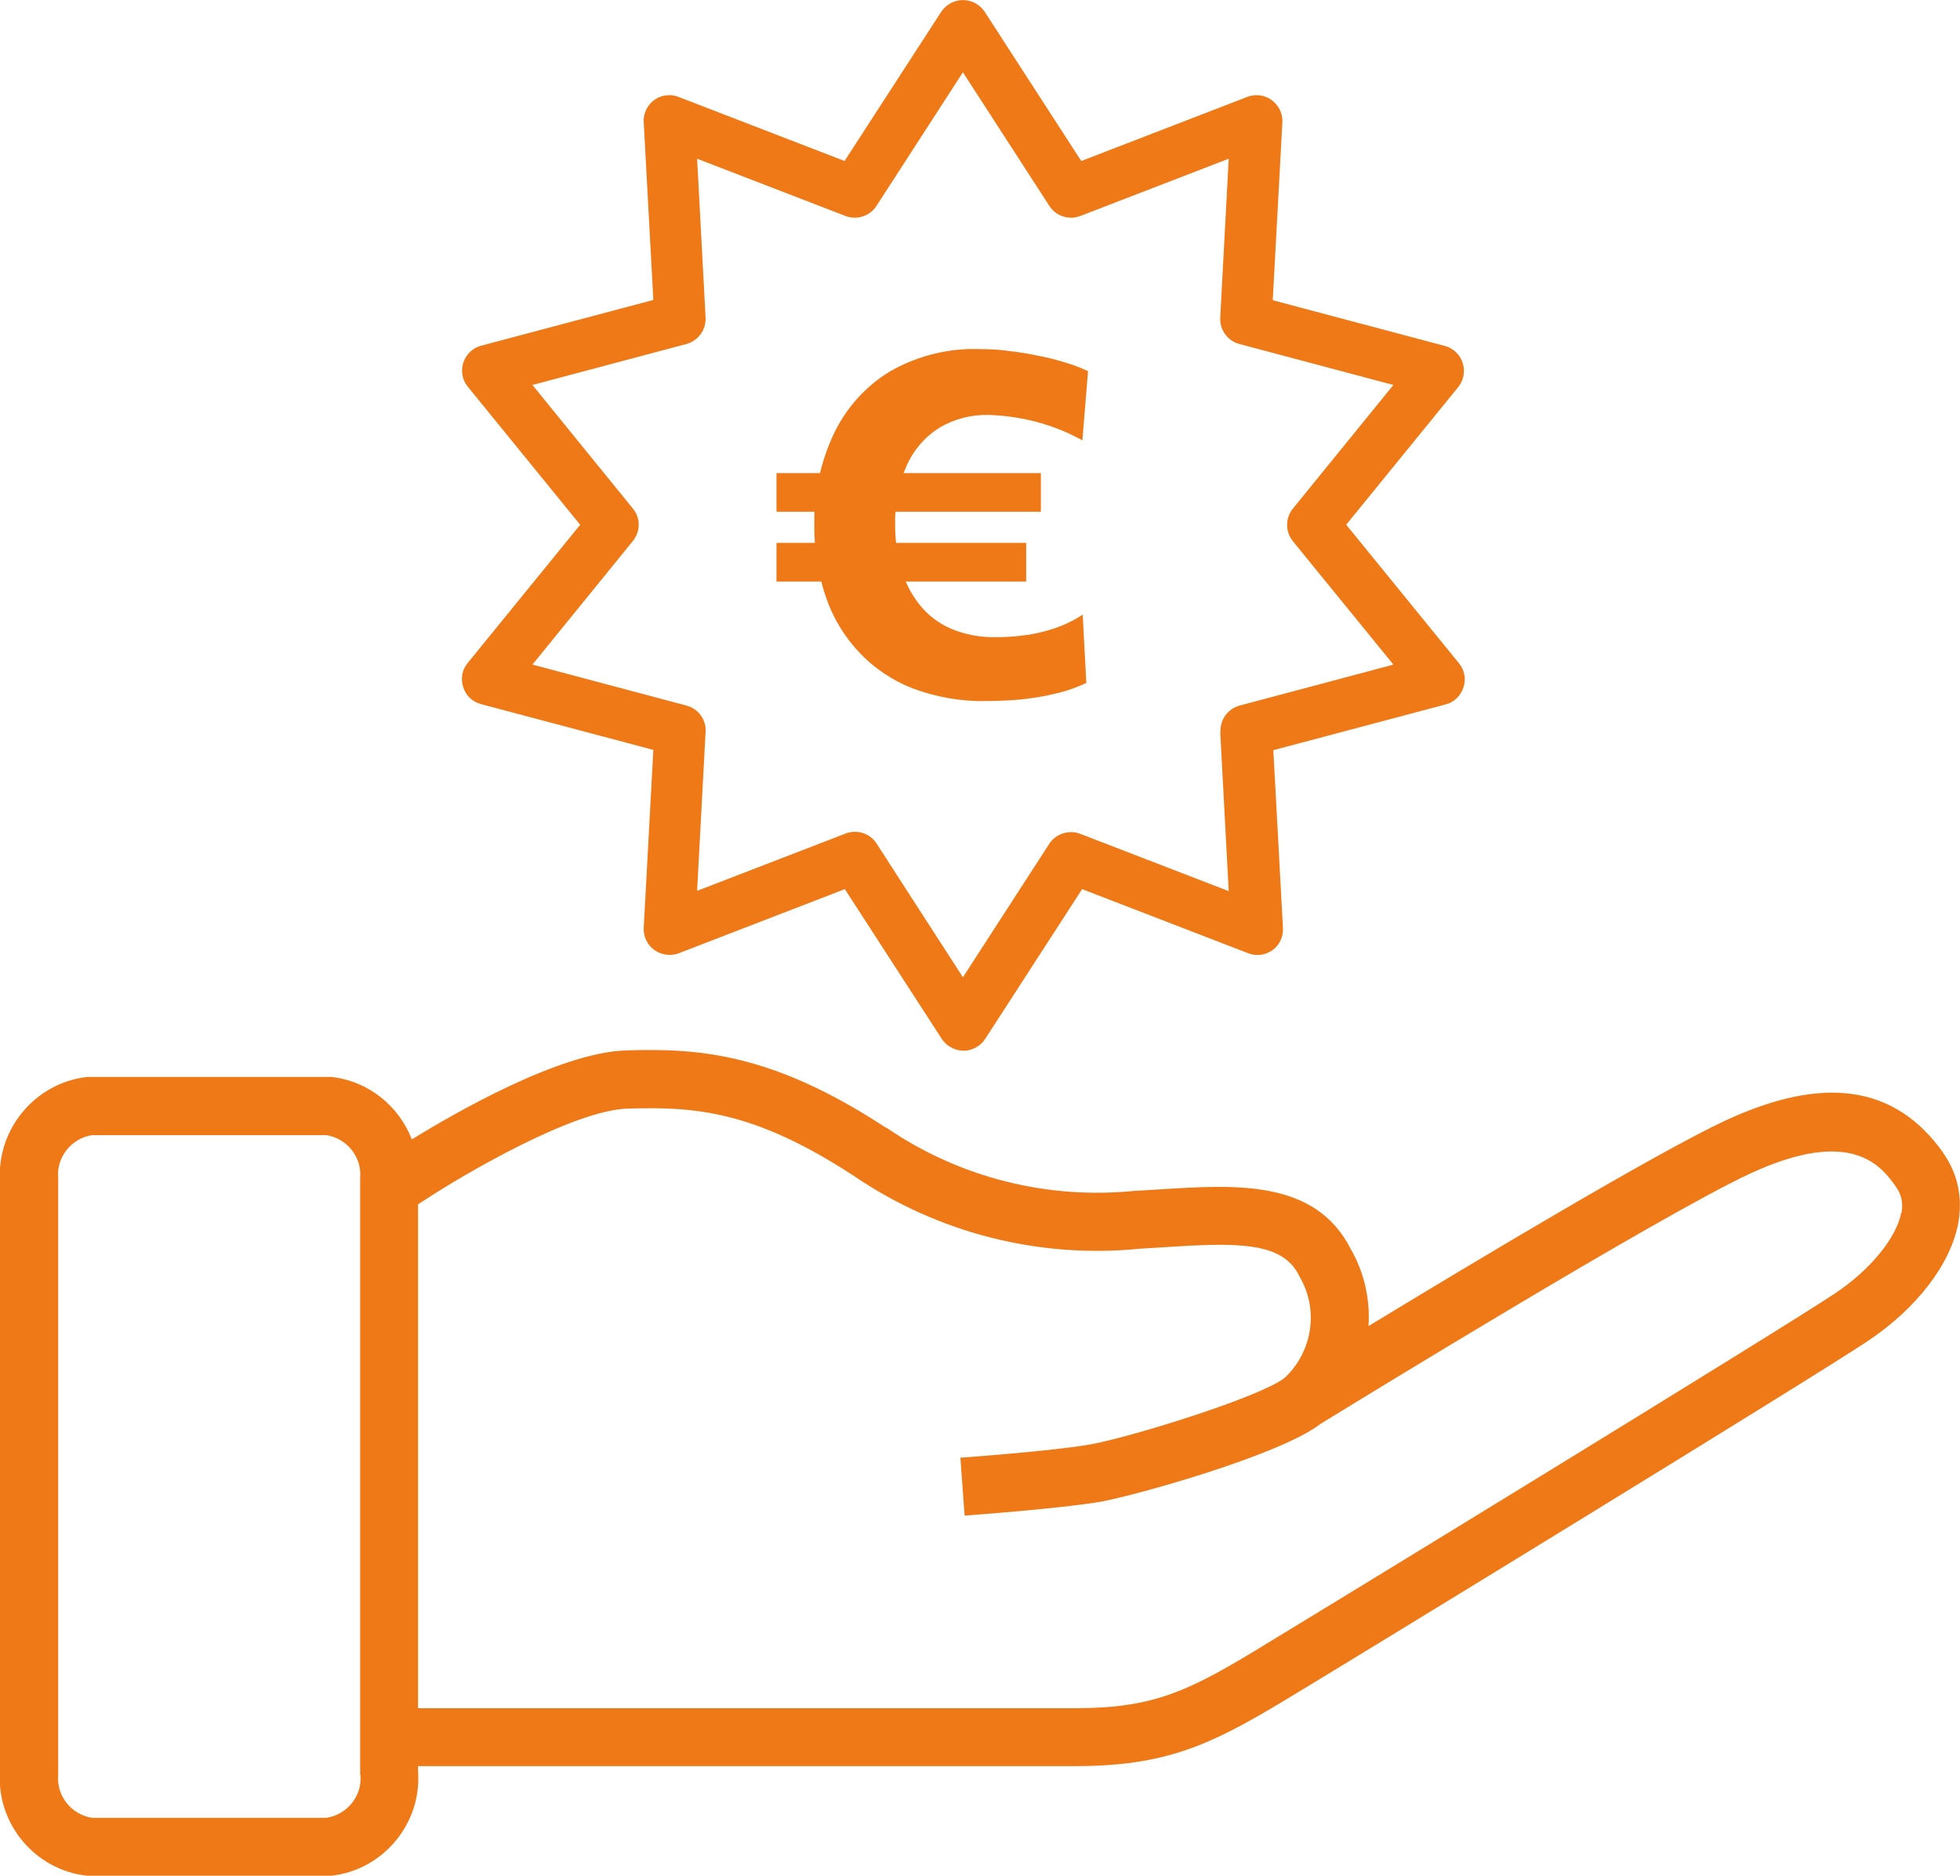
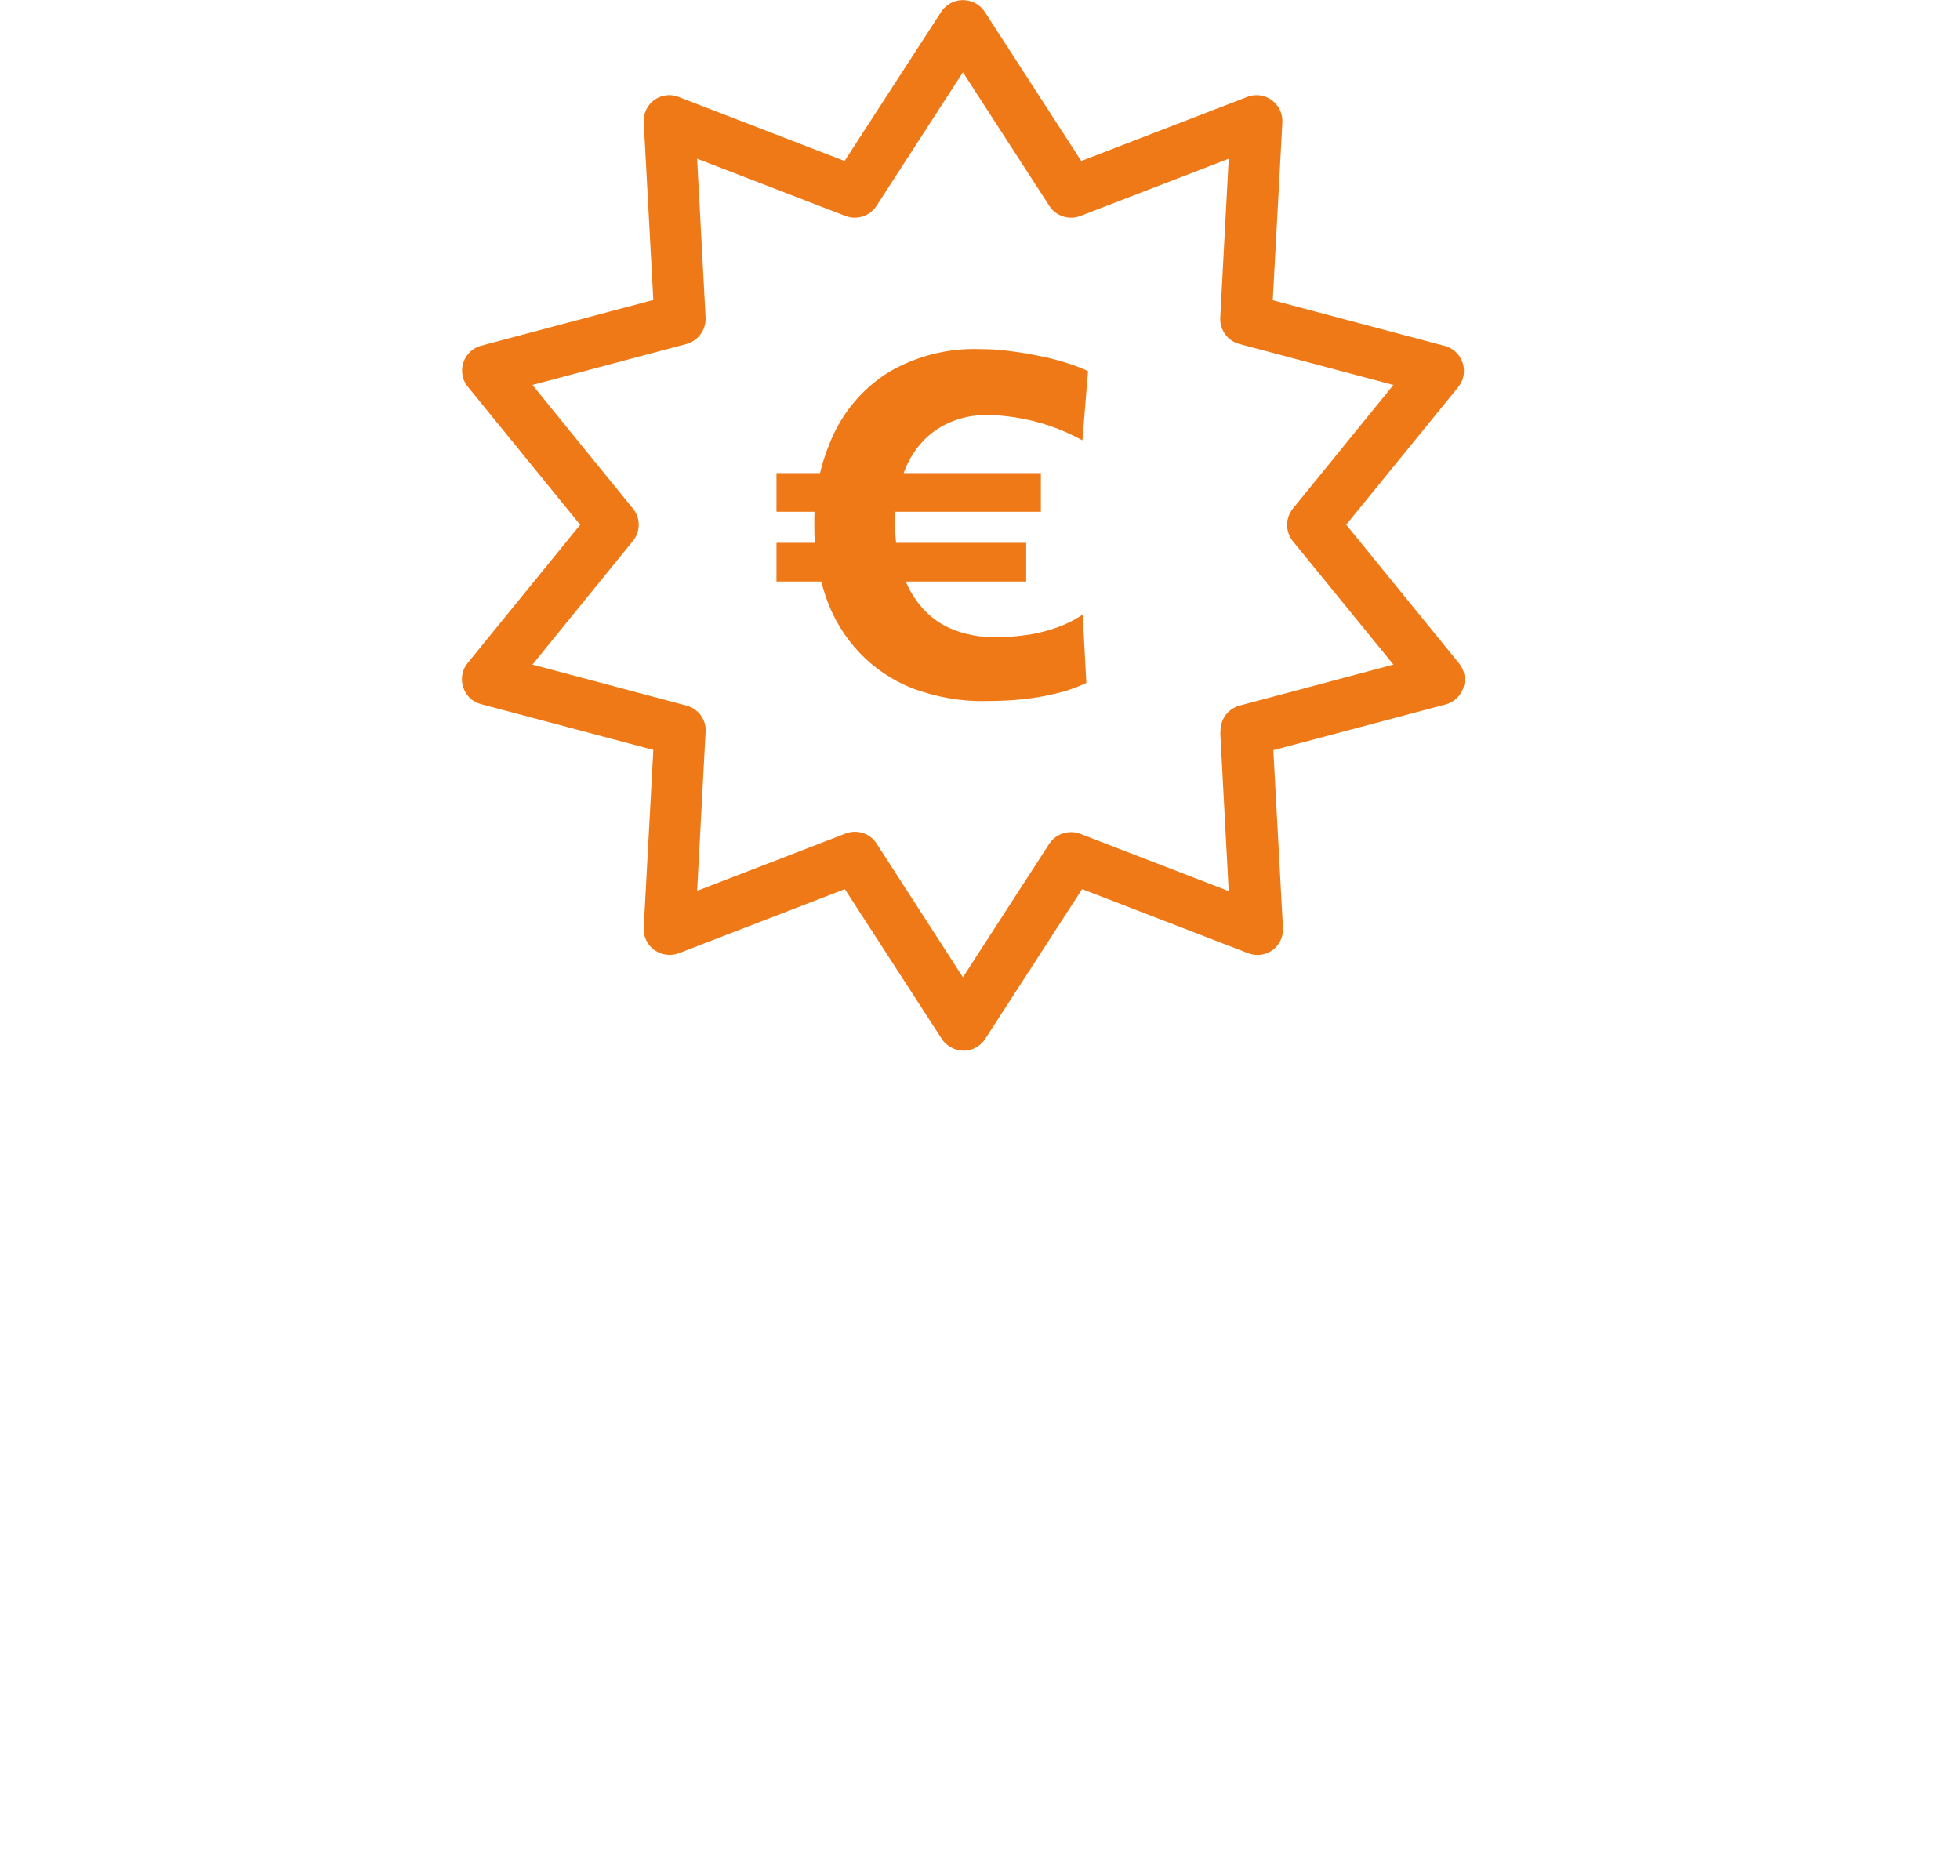
<svg xmlns="http://www.w3.org/2000/svg" id="Ebene_1" viewBox="0 0 693.9 664.2">
  <defs>
    <style>      .st0 {        fill: #ef7916;      }    </style>
  </defs>
  <g id="Gruppe_1544-2">
    <path id="Pfad_1248-2" class="st0" d="M274.9,181.2v-13.7h93.6v13.7h-93.6ZM274.9,205.9v-13.7h88.4v13.7h-88.4,0ZM348.9,248.2c-8.7.2-17.4-1.4-25.6-4.4-7.2-2.8-13.7-7.1-19-12.7-5.3-5.6-9.4-12.3-11.9-19.7-2.8-8.2-4.2-16.8-4.1-25.5-.2-11.1,2.1-22,6.8-32.1,4.3-9.2,11.2-16.9,19.8-22.2,9.7-5.6,20.8-8.4,32-8,3.6,0,7.1.2,10.6.7,3.5.4,7,1,10.3,1.7,3.2.6,6.3,1.4,9.5,2.4,2.7.8,5.3,1.8,7.9,3l-2,24.5c-7.4-4.1-15.4-6.8-23.7-8.1-3.2-.5-6.4-.8-9.6-.9-6.1-.1-12.1,1.4-17.4,4.6-5.1,3.2-9.1,7.9-11.5,13.3-2.9,6.7-4.3,13.9-4.1,21.2,0,5.1.7,10.3,2.1,15.2,1.3,4.6,3.4,8.9,6.4,12.7,2.9,3.7,6.7,6.7,11.1,8.6,5.1,2.2,10.6,3.2,16.1,3.1,3.2,0,6.3-.2,9.5-.6,3.6-.4,7.1-1.2,10.5-2.3,3.8-1.2,7.4-2.9,10.7-5.1l1.3,24.2c-2.6,1.2-5.2,2.2-7.9,3-3,.8-6,1.5-9,2-3.1.5-6.3.9-9.4,1.1-3.1.2-6.2.3-9.2.3" />
  </g>
-   <path class="st0" d="M688,408.2c-17-24-42.3-27.7-77.3-11.4-24.2,11.3-88.4,49.7-126.2,72.7.6-9.3-1.4-18.8-6.3-27.3-12.5-24.6-40.5-22.8-67.6-21.1-2.7.2-5.4.3-8.2.5h-.5c-31,3.2-62.3-4.7-88-22.3h-.2c-40.5-26.6-66.6-28.2-92-27.4-23.7.7-61.1,22.4-75.9,31.5-4.5-11.7-15.3-20.7-28.5-22.1h-.6c0,0-84.8,0-84.8,0h-1.1c-18.4,2.1-32.1,18.6-30.8,37.1v208.7c-1.4,18.4,12.3,35,30.8,37h85.9c0,0,.6,0,.6,0,18.4-2,32.1-18.6,30.7-37v-1.8h232.6c32,0,47.8-7.4,73.9-23.1,23.8-14.3,187.2-114.3,206.9-127.5,17.3-11.6,29.2-27.2,31.9-41.7,1.6-9-.2-17.5-5.3-24.7h0ZM127.6,628.4c.7,7.4-4.7,14.1-12,15.2H32.6c-7.3-1.1-12.7-7.8-12-15.2v-.4s0-210,0-210v-.9c-.7-7.4,4.7-14.1,12-15.2h82.9c7.3,1.1,12.7,7.8,12,15.2v.4s0,210,0,210v.9s0,0,0,0ZM673.1,429.3c-1.6,8.8-10.9,20.2-23.1,28.4-18.9,12.7-182.8,112.9-206.1,127-23.8,14.3-36.1,20.1-63.3,20.1h-232.6v-178.4l3.1-2c13.3-8.7,52-31.4,71.2-31.9,23.6-.7,44.5.6,80.1,23.9,29.7,20.2,65.6,29.3,101.3,25.7,2.7-.2,5.4-.3,8.1-.5,25.9-1.7,42.1-2.1,48.1,10l.3.6c6.8,11.7,4.4,26.7-5.6,35.8-9.3,6.9-54.2,20.8-68.6,23.4-12.9,2.3-45.7,4.7-46,4.7l1.5,20.5c1.4-.1,34.1-2.5,48.1-4.9,11.4-2,63.2-16.3,77.8-27.5,10.2-6.3,120-73.7,152-88.6,36.5-17,46.9-2.4,51.9,4.7,1.9,2.7,2.5,5.6,1.9,9.2h0Z" />
  <path class="st0" d="M476.5,185.9l39.8-48.9c3.1-3.9,2.5-9.6-1.4-12.8-1-.8-2.1-1.4-3.3-1.7l-61-16.2,3.4-63c.1-2.4-.7-4.8-2.4-6.6-1.6-1.8-3.9-2.9-6.3-3-1.3,0-2.5.1-3.7.6l-58.8,22.7L348.5,4h0c-3-4.3-8.9-5.2-13-2.2-.8.6-1.5,1.3-2.1,2.1l-34.4,53.1-58.8-22.7c-4.7-1.8-9.9.5-11.7,5.2-.5,1.2-.7,2.6-.6,3.8l3.4,62.9-61,16.2c-4.8,1.3-7.7,6.3-6.4,11.2.3,1.2.9,2.3,1.7,3.3l39.8,48.9-39.8,48.9c-2,2.4-2.6,5.6-1.6,8.6.9,3,3.3,5.2,6.3,6l61,16.2-3.4,62.9c-.2,3.1,1.2,6.1,3.8,8,2.5,1.7,5.7,2.2,8.6,1.1l58.8-22.7,34.3,53c1.3,2,3.4,3.4,5.8,4,.6.1,1.3.2,1.9.2,1.8,0,3.5-.5,5-1.5,1.1-.7,2-1.6,2.7-2.7l34.3-53,58.8,22.7c2.9,1.1,6.1.7,8.6-1.1,2.5-1.8,3.9-4.8,3.7-7.9l-3.4-62.9,61-16.2c3-.8,5.3-3,6.3-6s.4-6.1-1.6-8.6l-39.8-48.9h0ZM432,259.2l3,56.3-52.6-20.3c-4-1.5-8.6,0-10.9,3.5l-30.6,47.3-30.6-47.4c-1.7-2.6-4.5-4.1-7.6-4.1h0c-1.1,0-2.3.2-3.3.6l-52.6,20.3,3-56.3c.3-4.3-2.6-8.2-6.8-9.3l-54.5-14.5,35.6-43.8c2.7-3.4,2.7-8.1,0-11.4l-35.6-43.8,54.5-14.5c4.1-1.1,7-5,6.8-9.3l-3-56.3,52.6,20.3c4,1.5,8.6,0,10.9-3.6l30.6-47.3,30.6,47.3c2.3,3.6,6.9,5.1,10.9,3.6l52.6-20.3-3,56.3c-.2,4.3,2.6,8.2,6.8,9.3l54.5,14.5-35.6,43.8c-2.7,3.4-2.7,8.1,0,11.5l35.6,43.7-54.4,14.5c-4.2,1.1-7,5-6.8,9.3h0Z" />
</svg>